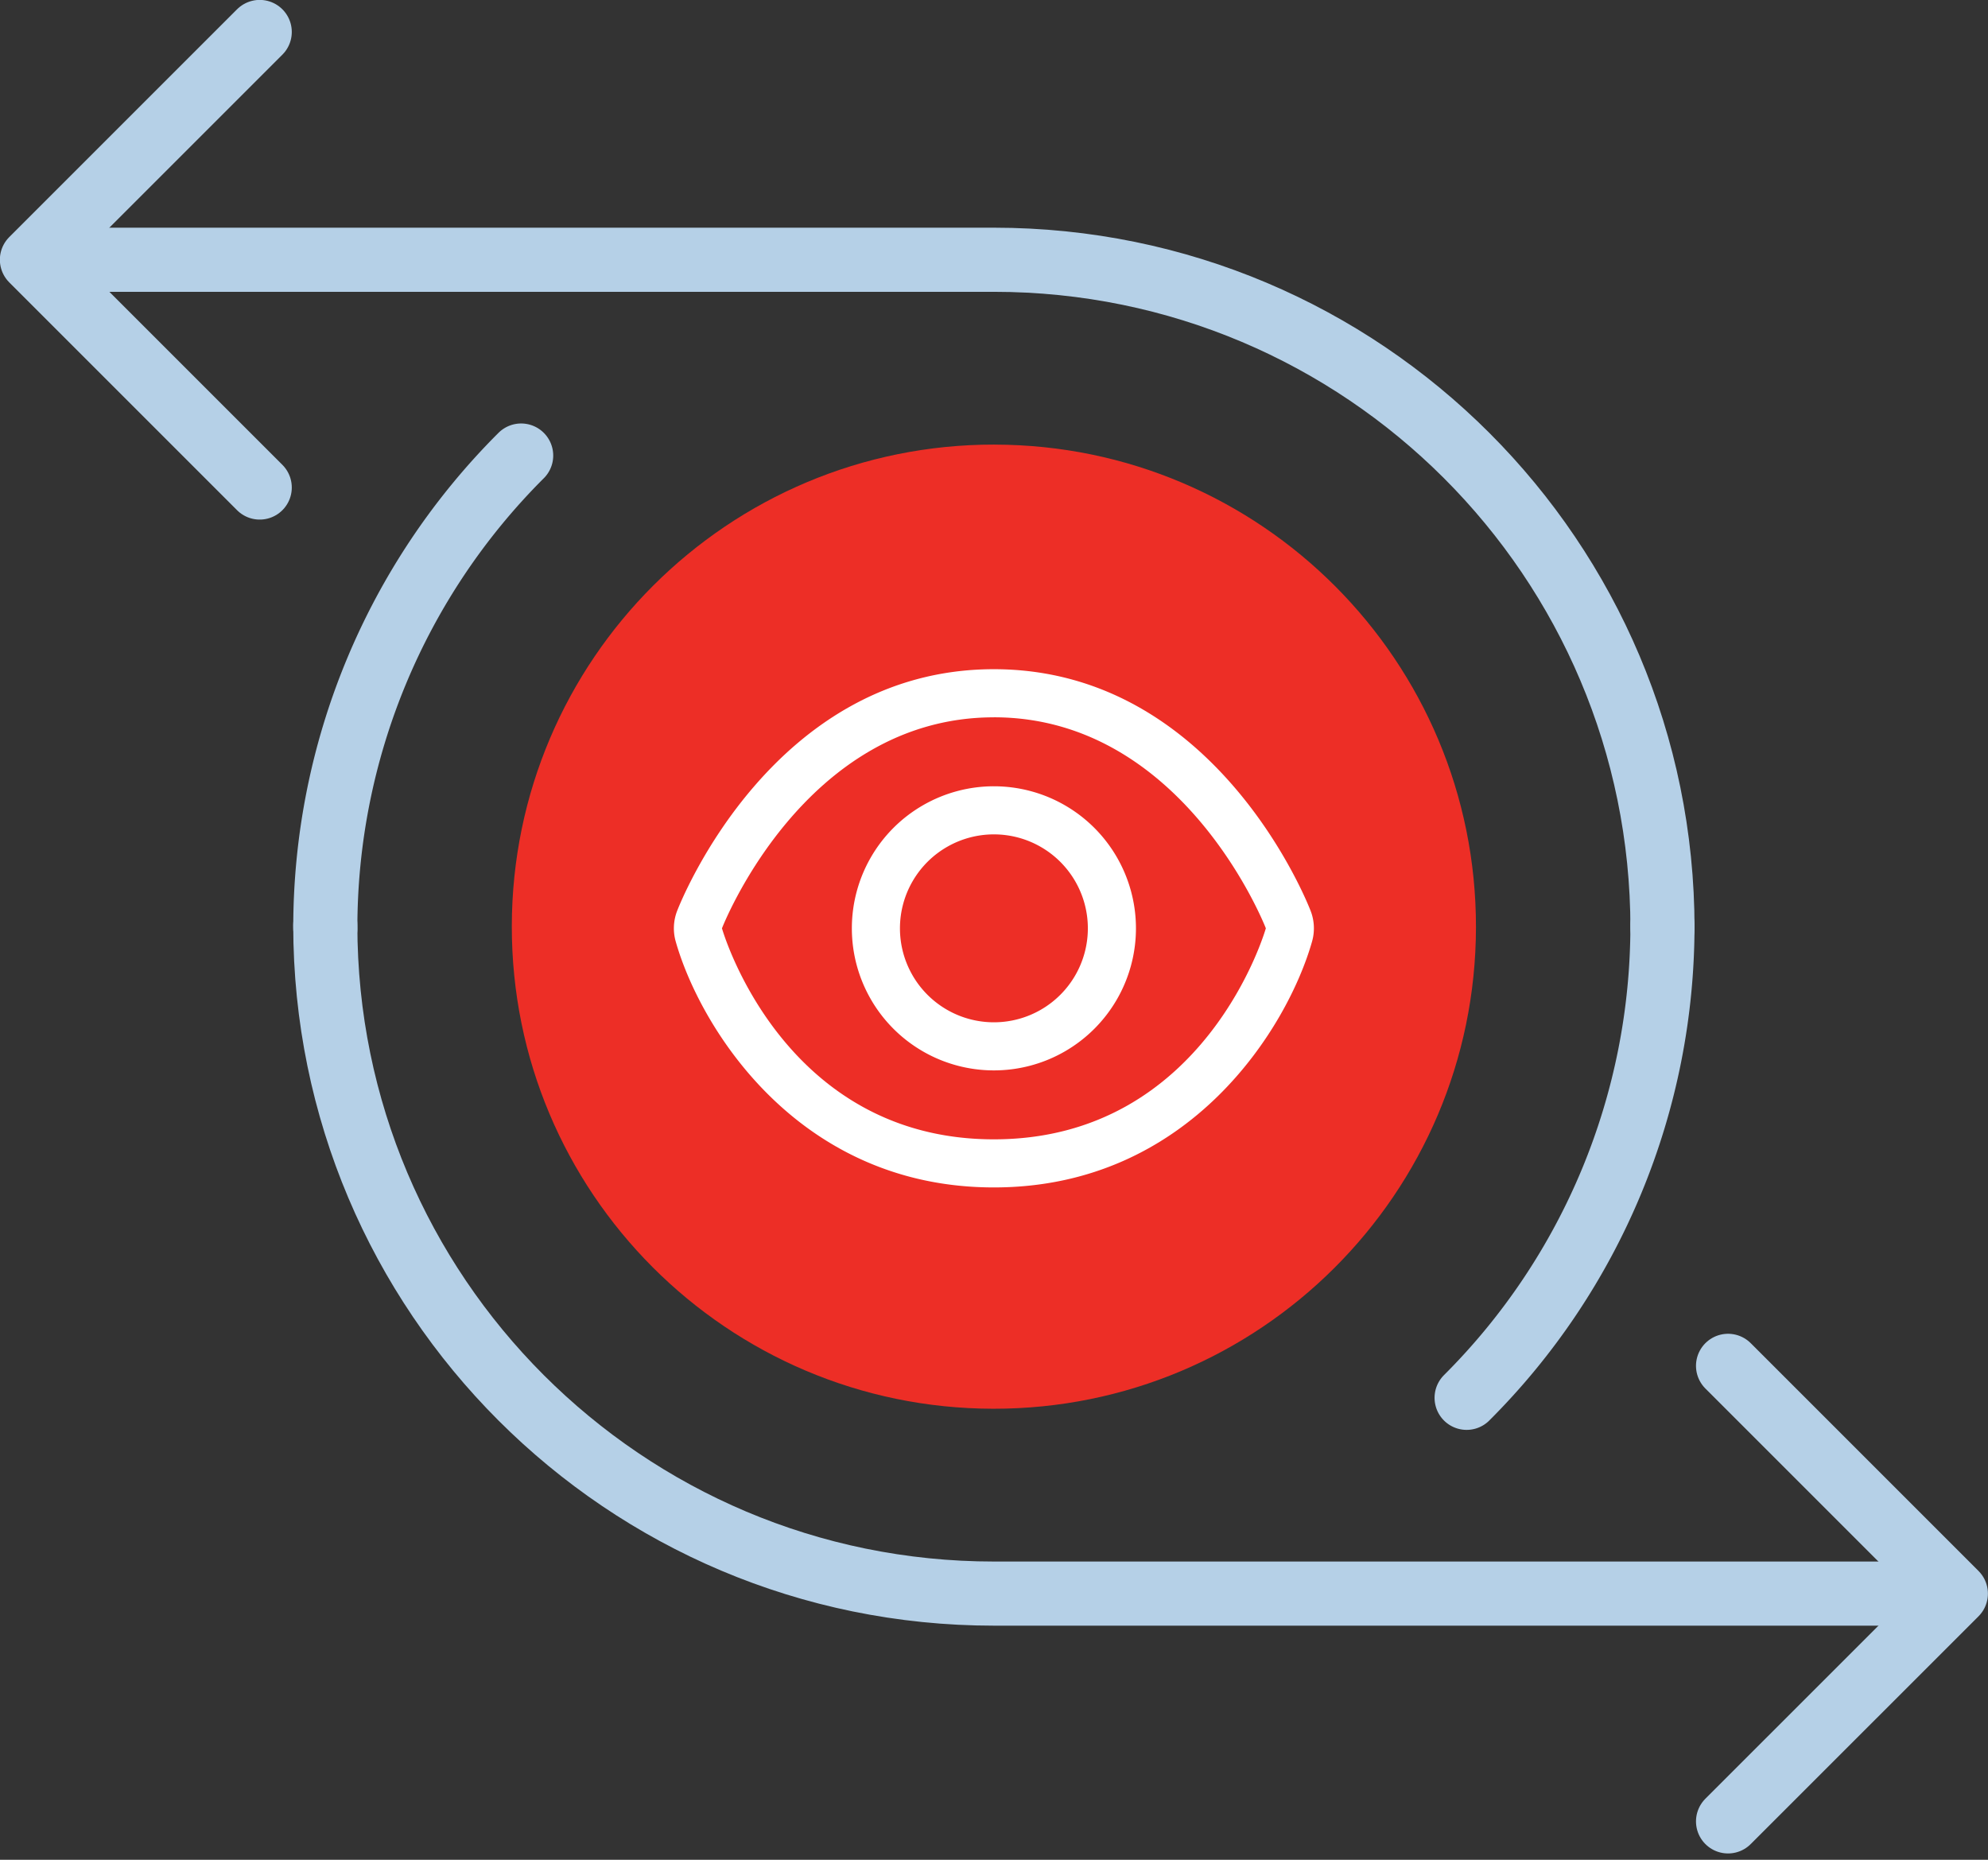
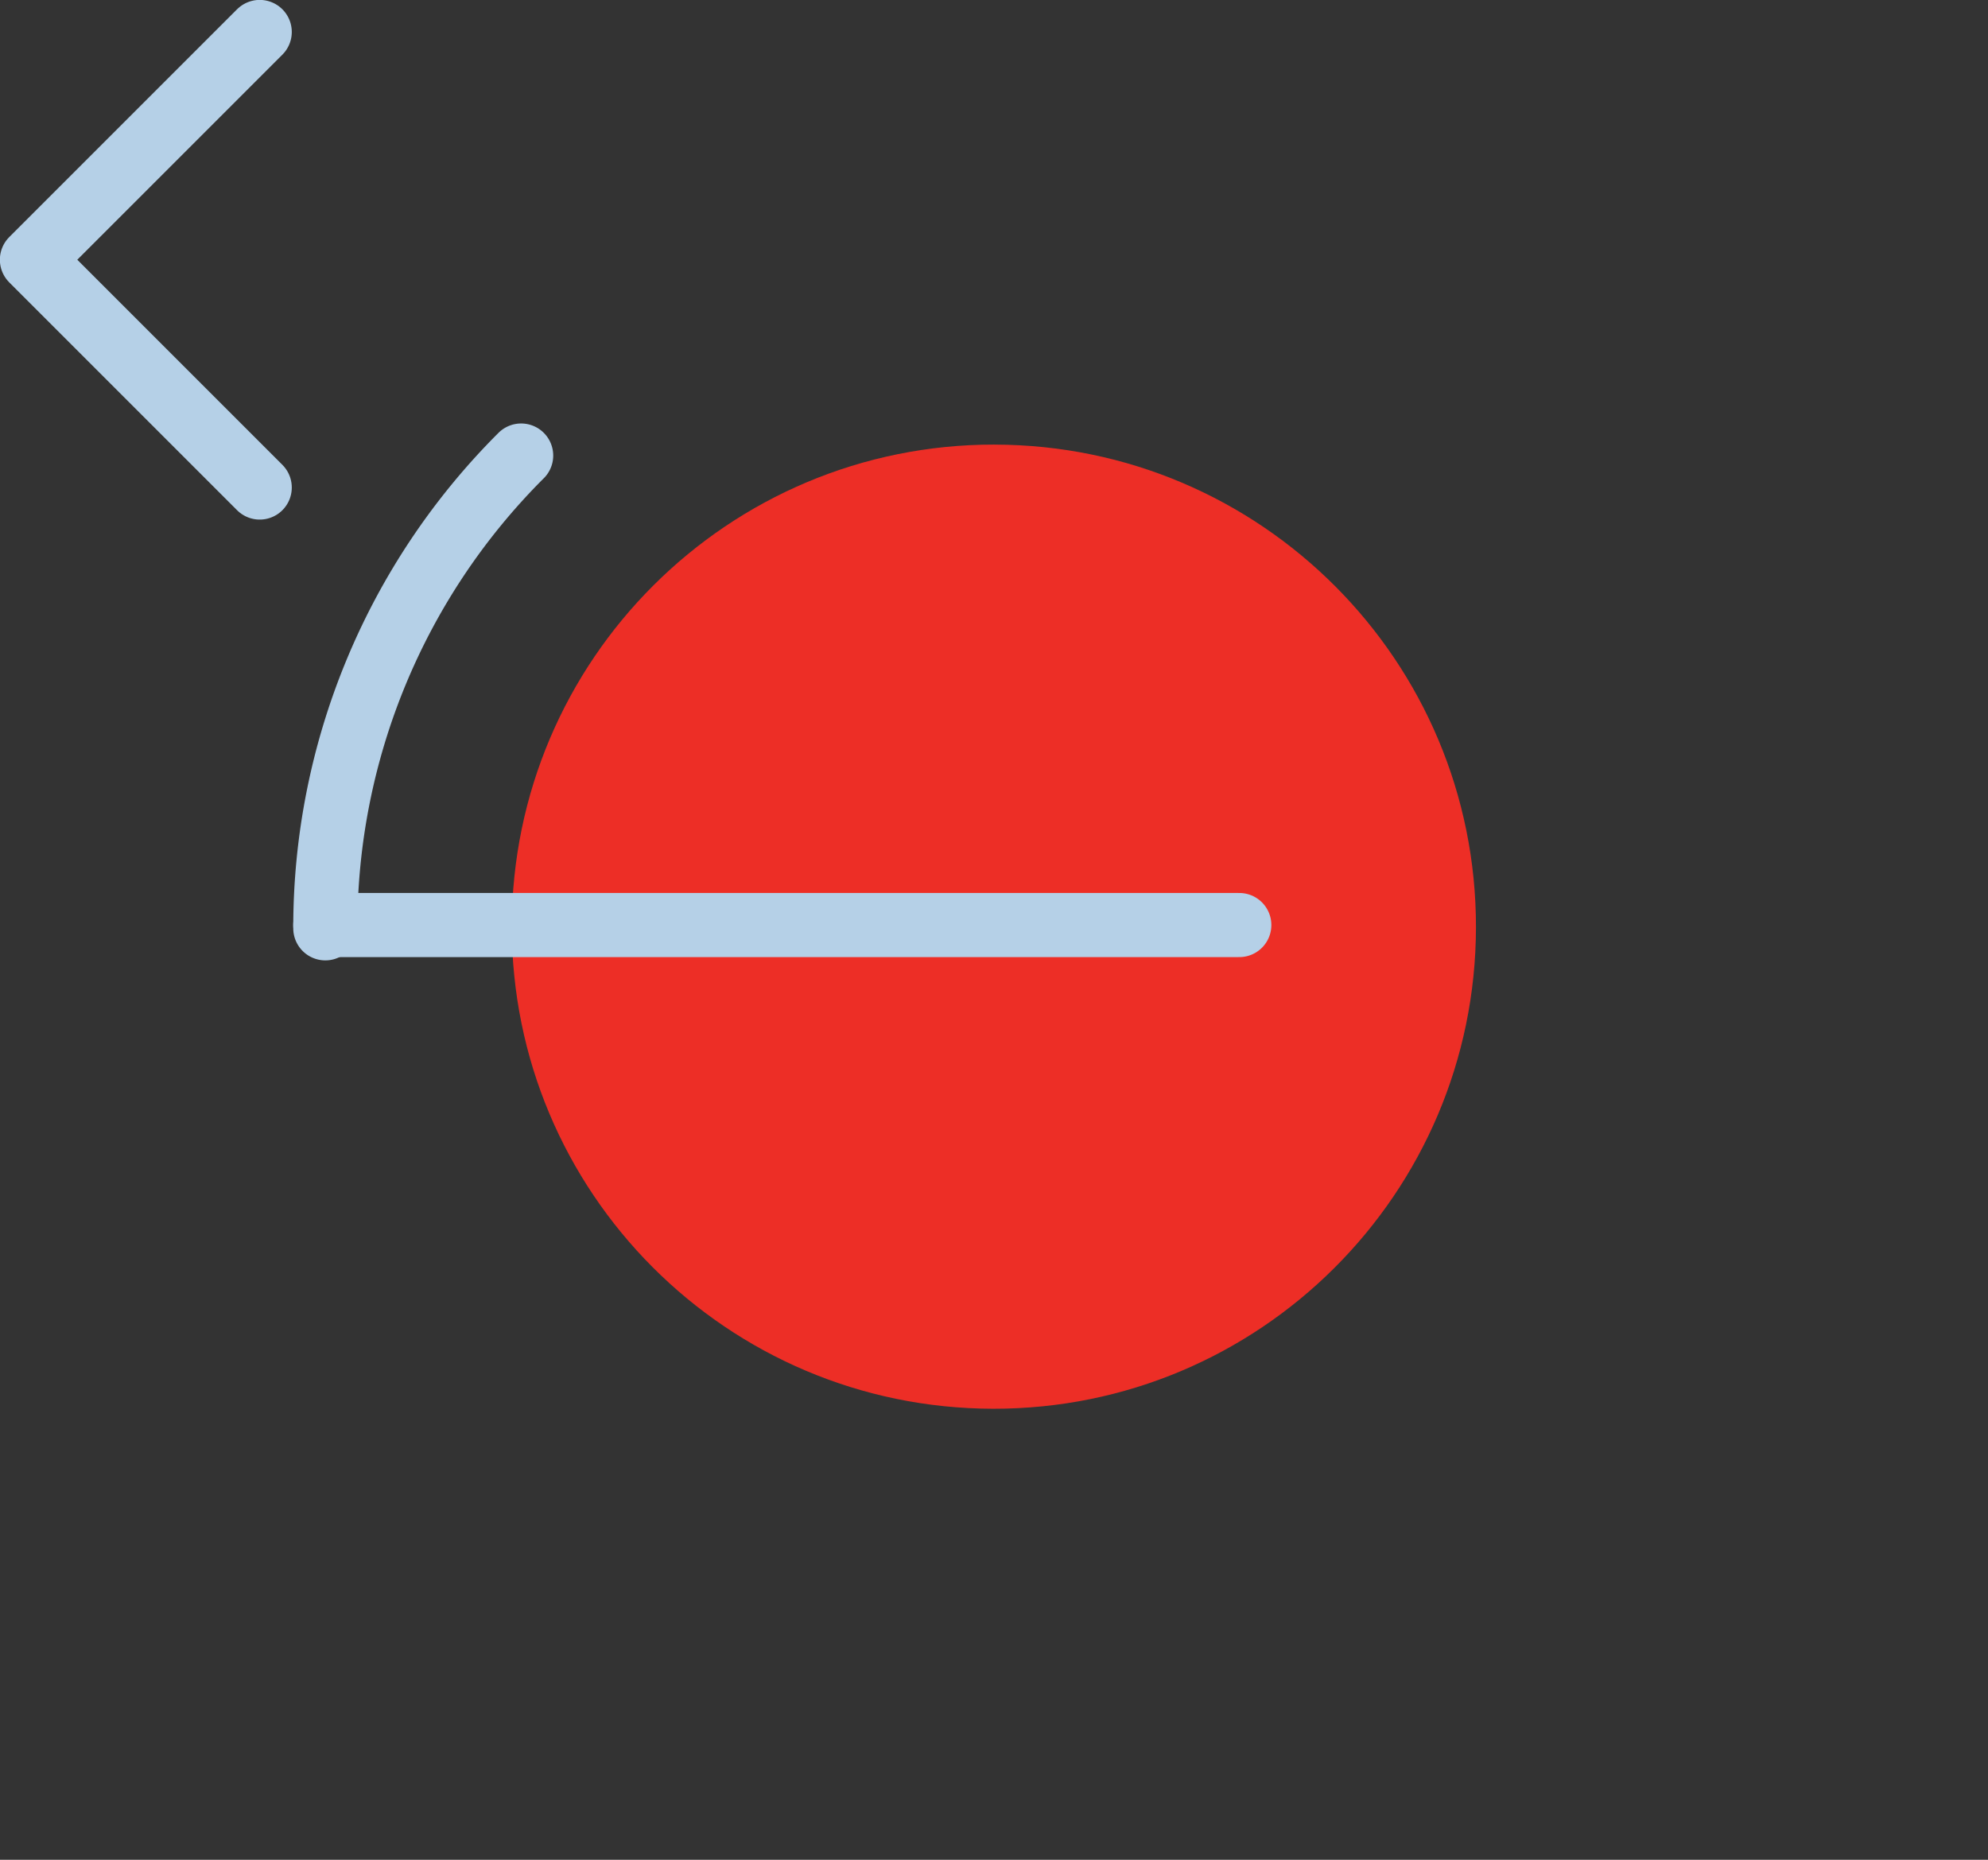
<svg xmlns="http://www.w3.org/2000/svg" version="1.1" viewBox="0 0 62 58">
  <rect x="0" y="0" width="62" height="58" fill="#333333" stroke="none" />
  <g id="12.1-13-App-detail" fill="none" fill-rule="evenodd" stroke="none" stroke-width="1">
    <g id="12.4-App-Detail---Continuous-Monitoring" transform="translate(-558 -2459)">
      <g id="---Powered-by-Qualys-Cloud-Platform" transform="translate(185 2330)">
        <g id="::-2" transform="translate(373 129)">
          <g id="::-icon-copy-2">
            <path id="Fill-1" fill="#ED2E26" d="M31.018 13.866c8.303.011 15.025 6.753 15.013 15.056-.012 8.302-6.753 15.024-15.056 15.012-8.303-.011-15.025-6.752-15.013-15.055.012-8.303 6.753-15.026 15.056-15.014" />
-             <path id="Stroke-3" stroke="#B5D0E7" stroke-linecap="round" stroke-linejoin="round" stroke-width="2" d="M51.848 28.951c0-11.516-9.335-20.85-20.851-20.85H2.492" />
            <path id="Stroke-5" stroke="#B5D0E7" stroke-linecap="round" stroke-linejoin="round" stroke-width="2" d="M16.253 14.207a20.786 20.786 0 0 0-6.107 14.744" />
-             <path id="Fill-7" fill="#FFF" d="M30.997 20.87c-6.887 0-9.762 7.233-9.88 7.54a1.504 1.504 0 0 0-.044.95c.75 2.653 3.79 7.672 9.924 7.672 6.133 0 9.172-5.02 9.923-7.672a1.504 1.504 0 0 0-.044-.95c-.118-.307-2.993-7.54-9.88-7.54m0 1.5c5.938 0 8.482 6.58 8.482 6.58s-1.863 6.582-8.482 6.582c-6.618 0-8.48-6.581-8.48-6.581s2.544-6.58 8.48-6.58" />
-             <path id="Stroke-9" stroke="#FFF" stroke-linecap="round" stroke-linejoin="round" stroke-width="1.5" d="M27.317 28.951a3.68 3.68 0 1 1 7.36.001 3.68 3.68 0 0 1-7.36 0Z" />
            <path id="Stroke-11" stroke="#B5D0E7" stroke-linecap="round" stroke-linejoin="round" stroke-width="2" d="M8.1 15.204.996 8.1 8.1.997" />
-             <path id="Stroke-13" stroke="#B5D0E7" stroke-linecap="round" stroke-linejoin="round" stroke-width="2" d="M10.145 28.849c0 11.516 9.335 20.85 20.851 20.85h28.505" />
-             <path id="Stroke-15" stroke="#B5D0E7" stroke-linecap="round" stroke-linejoin="round" stroke-width="2" d="M45.74 43.593a20.786 20.786 0 0 0 6.107-14.744" />
-             <path id="Stroke-17" stroke="#B5D0E7" stroke-linecap="round" stroke-linejoin="round" stroke-width="2" d="m53.893 42.596 7.104 7.104-7.104 7.103" />
+             <path id="Stroke-13" stroke="#B5D0E7" stroke-linecap="round" stroke-linejoin="round" stroke-width="2" d="M10.145 28.849h28.505" />
          </g>
        </g>
      </g>
    </g>
  </g>
</svg>